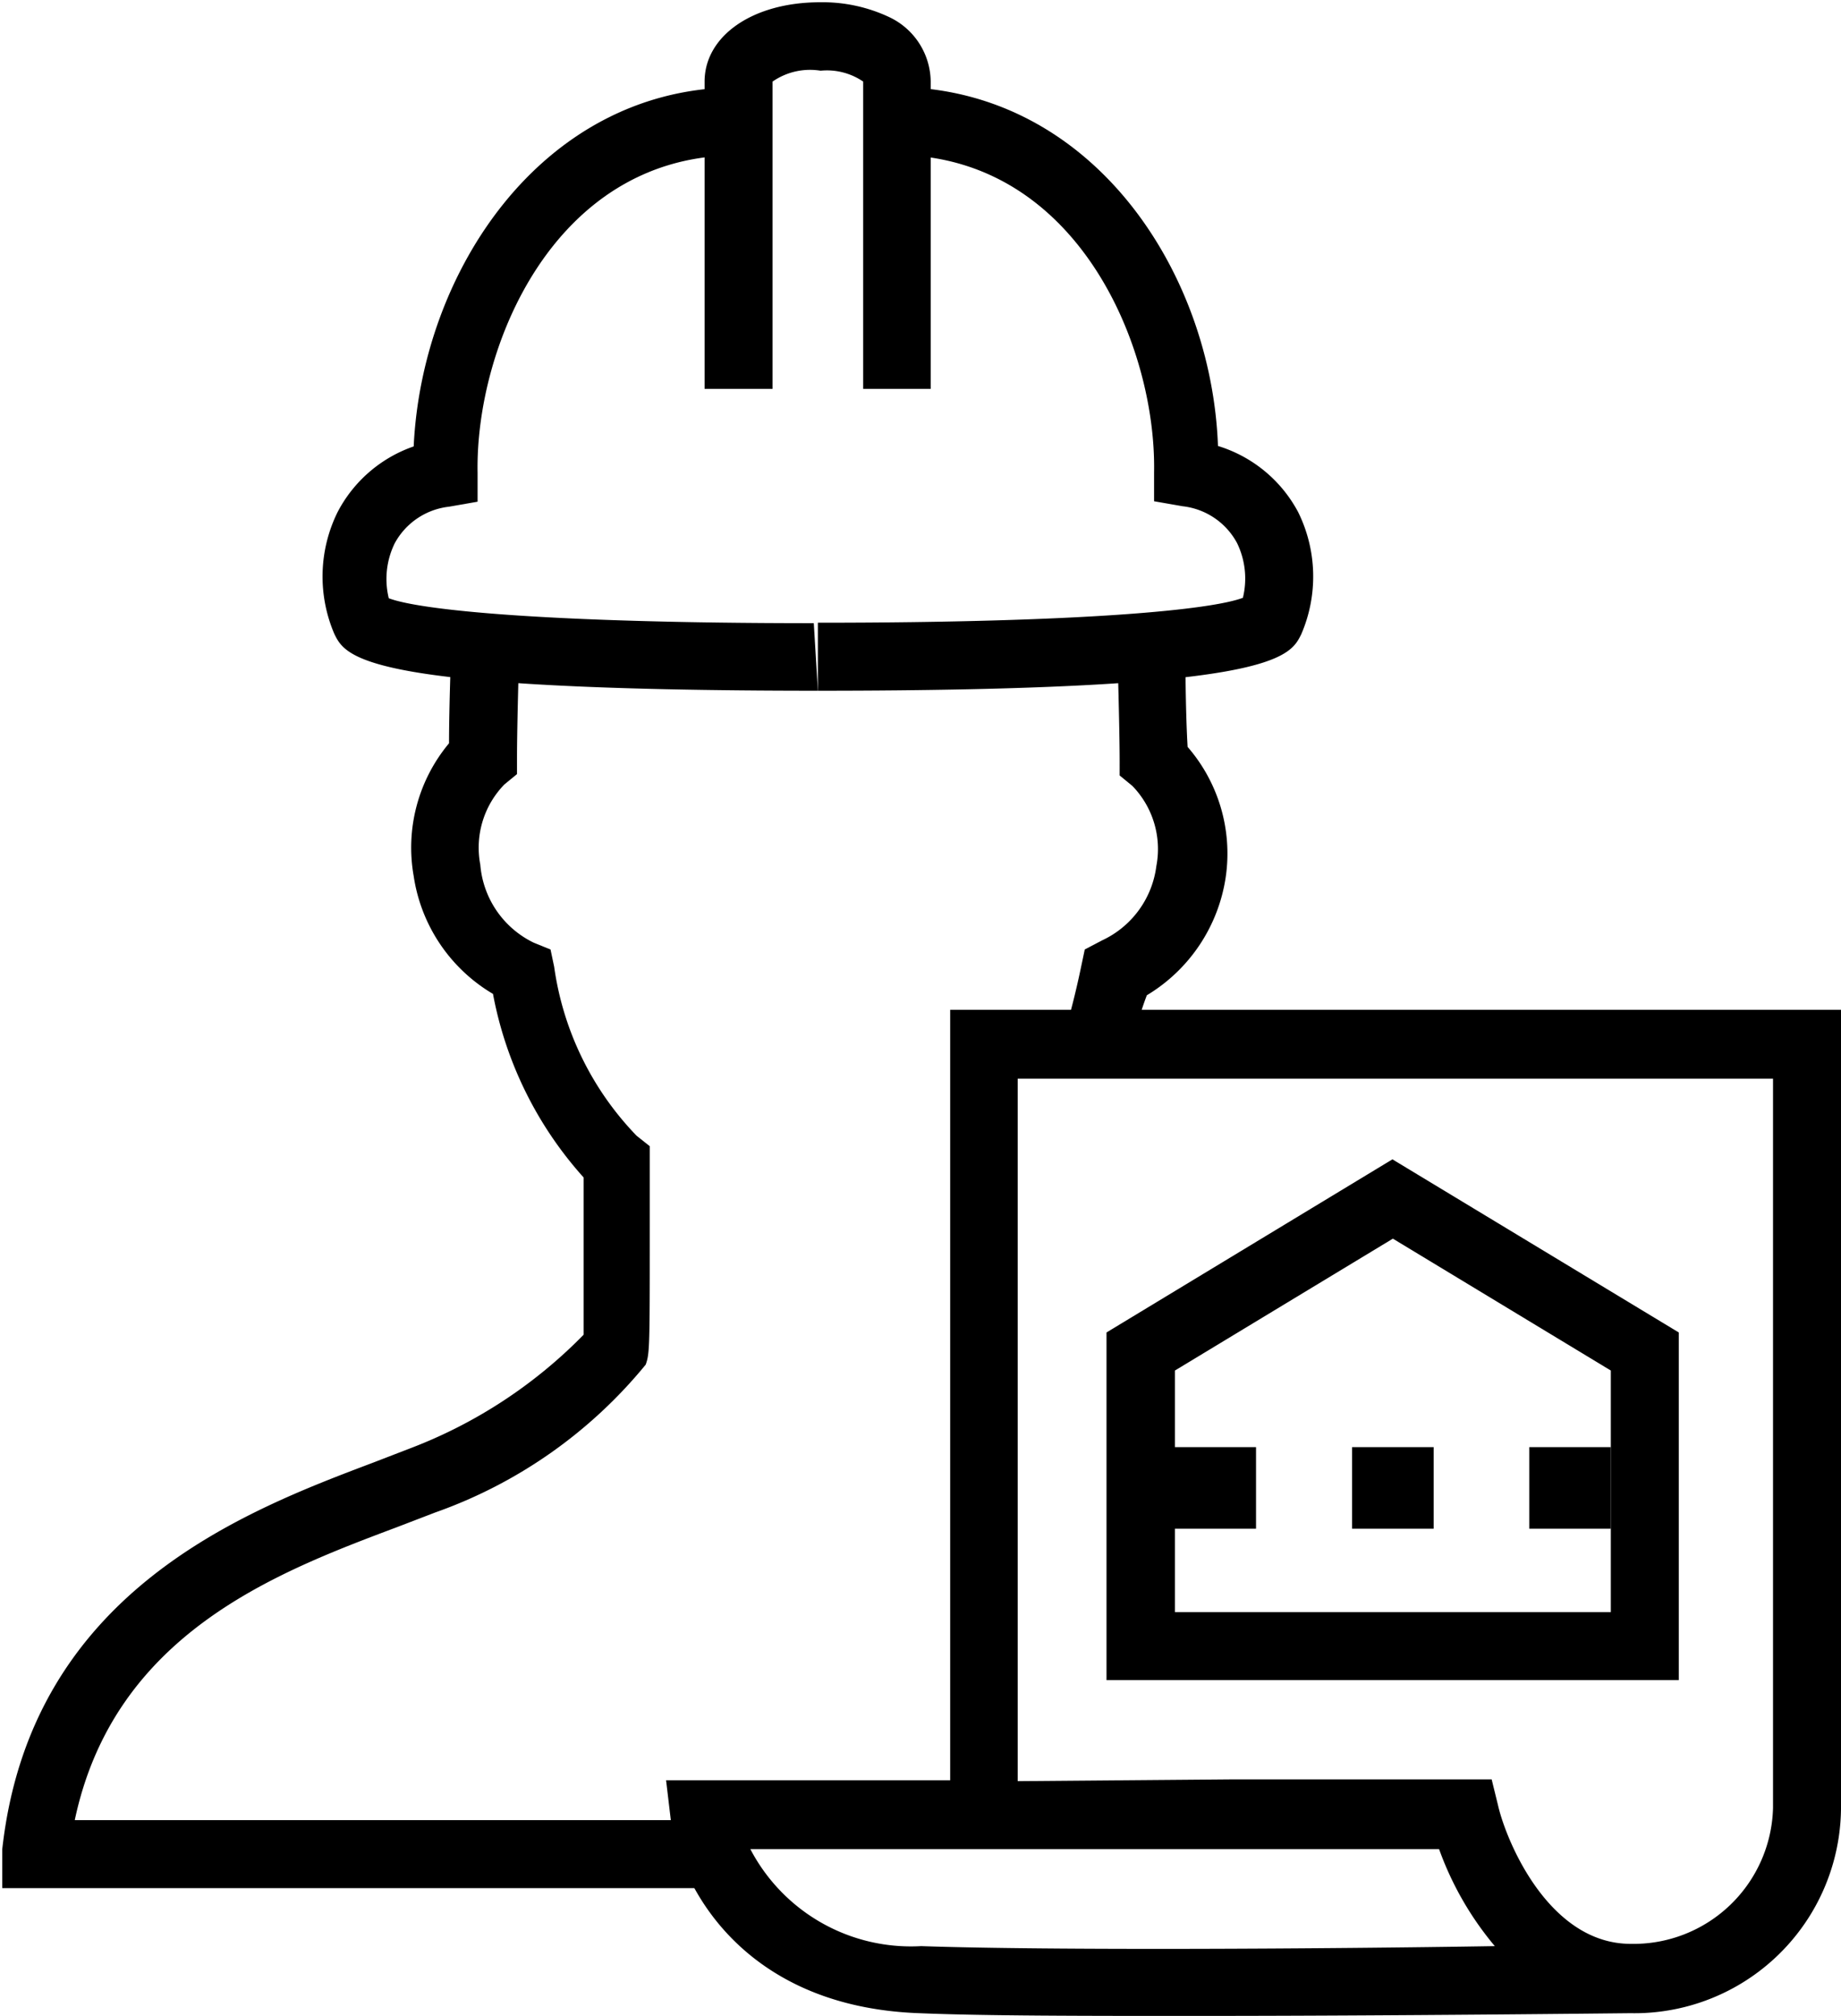
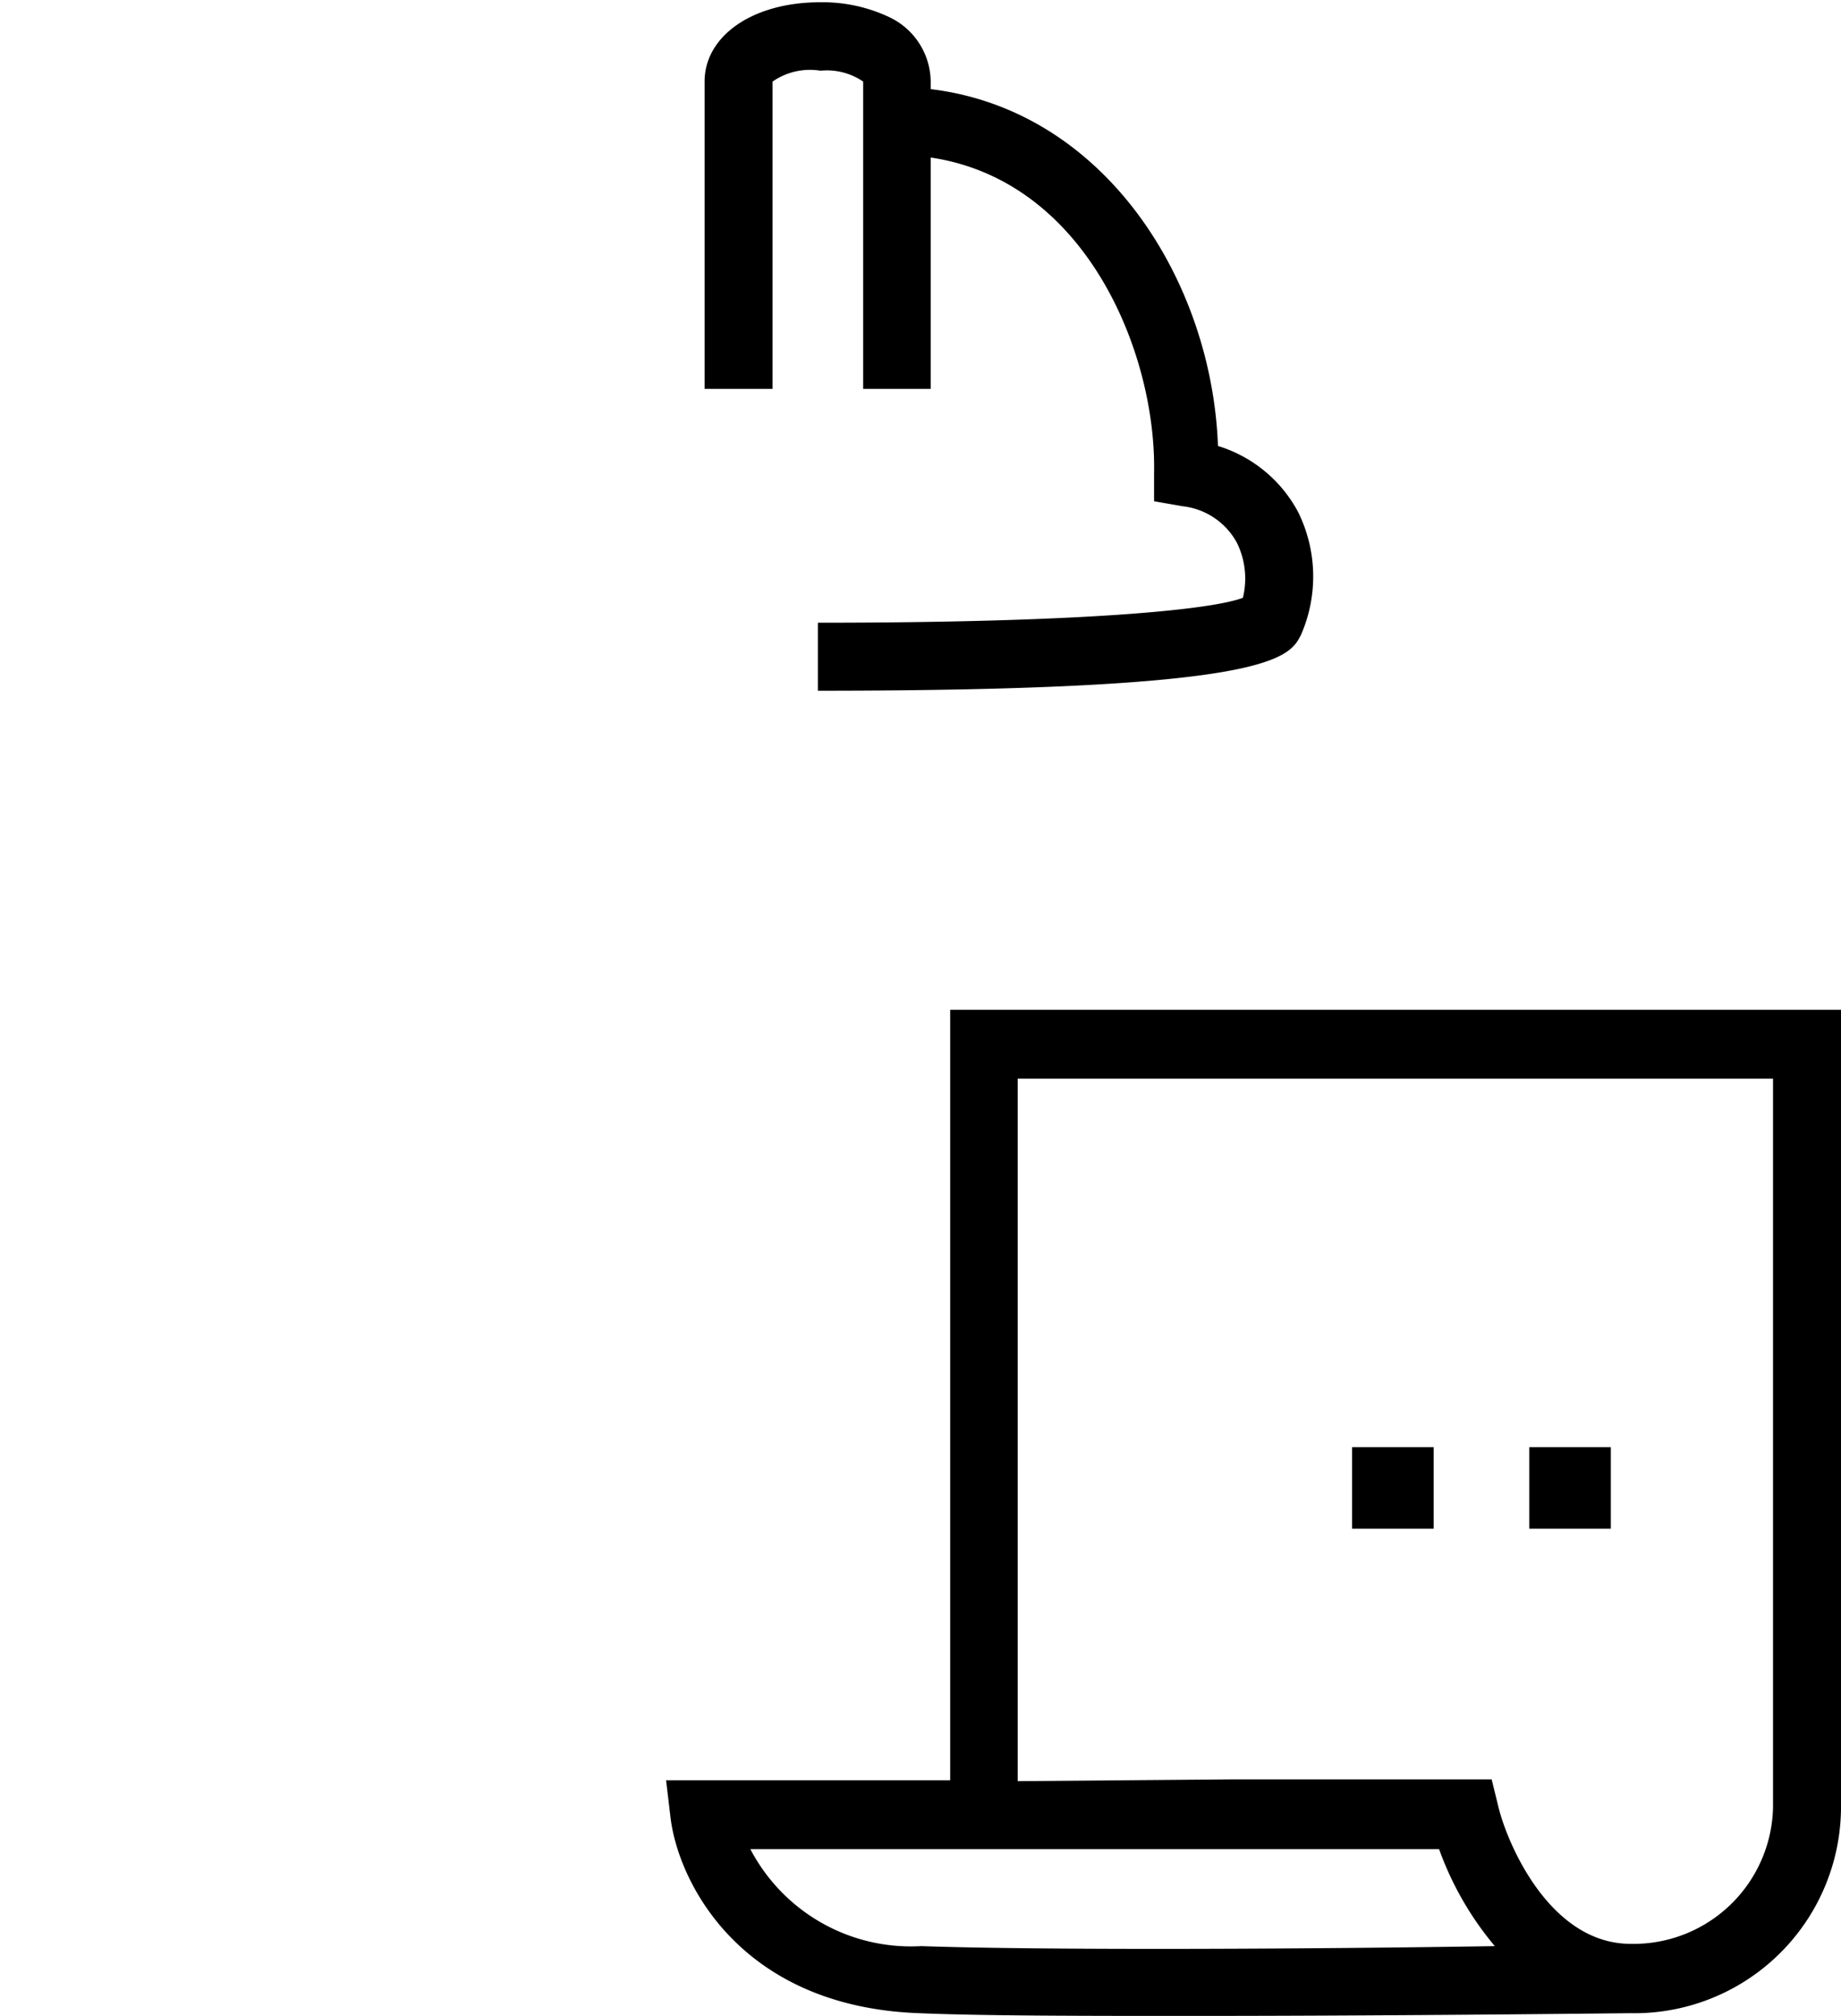
<svg xmlns="http://www.w3.org/2000/svg" id="Слой_11" data-name="Слой 11" viewBox="0 0 40.63 44.48">
-   <path d="M19.75,42.86H4L4,42c.63-5.68,5.36-7.46,8.19-8.53l.83-.32a10.65,10.65,0,0,0,3.81-2.5c0-.43,0-1.65,0-2.41,0-.38,0-.76,0-1.06a8.35,8.35,0,0,1-2-4.05,3.64,3.64,0,0,1-1.75-2.6,3.59,3.59,0,0,1,.78-2.93c0-.83.05-2.13.05-2.13l1.5.05s-.05,1.65-.05,2.4v.36l-.28.23a2,2,0,0,0-.53,1.77A2.1,2.1,0,0,0,15.73,22l.37.15.08.38A6.7,6.7,0,0,0,18,26.26l.29.23v.37c0,.34,0,.85,0,1.39,0,2.67,0,2.81-.09,3.06a10.53,10.53,0,0,1-4.64,3.26l-.86.33c-2.66,1-6.23,2.35-7.1,6.46H19.75ZM16.86,30.8Z" transform="translate(-3.95 -1.2)" />
-   <path d="M28.92,24.27l-1.43-.45c.13-.42.26-1,.32-1.29l.08-.38.38-.2a2.1,2.1,0,0,0,1.2-1.64,2,2,0,0,0-.53-1.77l-.28-.23V18c0-.75-.05-2.4-.05-2.4l1.5-.05s0,1.3.05,2.13A3.59,3.59,0,0,1,31,20.56a3.67,3.67,0,0,1-1.74,2.6C29.13,23.5,29,23.94,28.92,24.27Z" transform="translate(-3.95 -1.2)" />
  <path d="M30.24,45.68c-2.33,0-4.56,0-6-.06-3.94-.14-5.31-2.87-5.49-4.3l-.1-.84h6.27v-17H44.58V41.12a4.56,4.56,0,0,1-4.64,4.5C39.76,45.62,34.81,45.68,30.24,45.68ZM20.51,42a4,4,0,0,0,3.77,2.14c2.89.1,9,.06,12.66,0A7,7,0,0,1,35.71,42C33.11,42,23.64,42,20.51,42ZM31.2,40.46c2.5,0,4.56,0,5.1,0h.57l.14.57c.18.79,1.12,3.06,2.93,3.06a3.08,3.08,0,0,0,3.14-3V25H26.41v15.5Z" transform="translate(-3.95 -1.2)" />
-   <path d="M41,38.27H28.37V30.6l6.31-3.82L41,30.6Zm-11.12-1.5h9.62V31.44l-4.81-2.91-4.81,2.91Z" transform="translate(-3.95 -1.2)" />
-   <path d="M22,16.44c-10,0-10.41-.72-10.67-1.25a3.21,3.21,0,0,1,.07-2.69,3,3,0,0,1,1.68-1.45c.18-3.84,2.8-7.83,7-7.92l0,1.5c-3.91.08-5.64,4.22-5.59,7v.64l-.63.11a1.56,1.56,0,0,0-1.2.81,1.79,1.79,0,0,0-.13,1.21c.68.26,3.47.55,9.38.55Zm-9.47-2.09" transform="translate(-3.95 -1.2)" />
  <path d="M22,16.44v-1.5c5.91,0,8.7-.29,9.38-.55a1.79,1.79,0,0,0-.13-1.21,1.56,1.56,0,0,0-1.2-.81l-.63-.11v-.64c.05-2.77-1.68-6.91-5.59-7l0-1.5c4.24.09,6.86,4.08,7,7.92A3,3,0,0,1,32.6,12.5a3.21,3.21,0,0,1,.07,2.69C32.41,15.72,32.05,16.44,22,16.44Zm9.47-2.09Z" transform="translate(-3.95 -1.2)" />
  <path d="M24.49,9.78H23V3a1.42,1.42,0,0,0-.94-.24A1.45,1.45,0,0,0,21,3V9.78h-1.5V3c0-1,1.05-1.75,2.55-1.75a3.45,3.45,0,0,1,1.53.33A1.59,1.59,0,0,1,24.49,3Z" transform="translate(-3.95 -1.2)" />
-   <rect x="25.92" y="31.93" width="1.8" height="1.8" />
  <rect x="33.75" y="31.93" width="1.8" height="1.8" />
  <rect x="29.84" y="31.93" width="1.8" height="1.8" />
</svg>